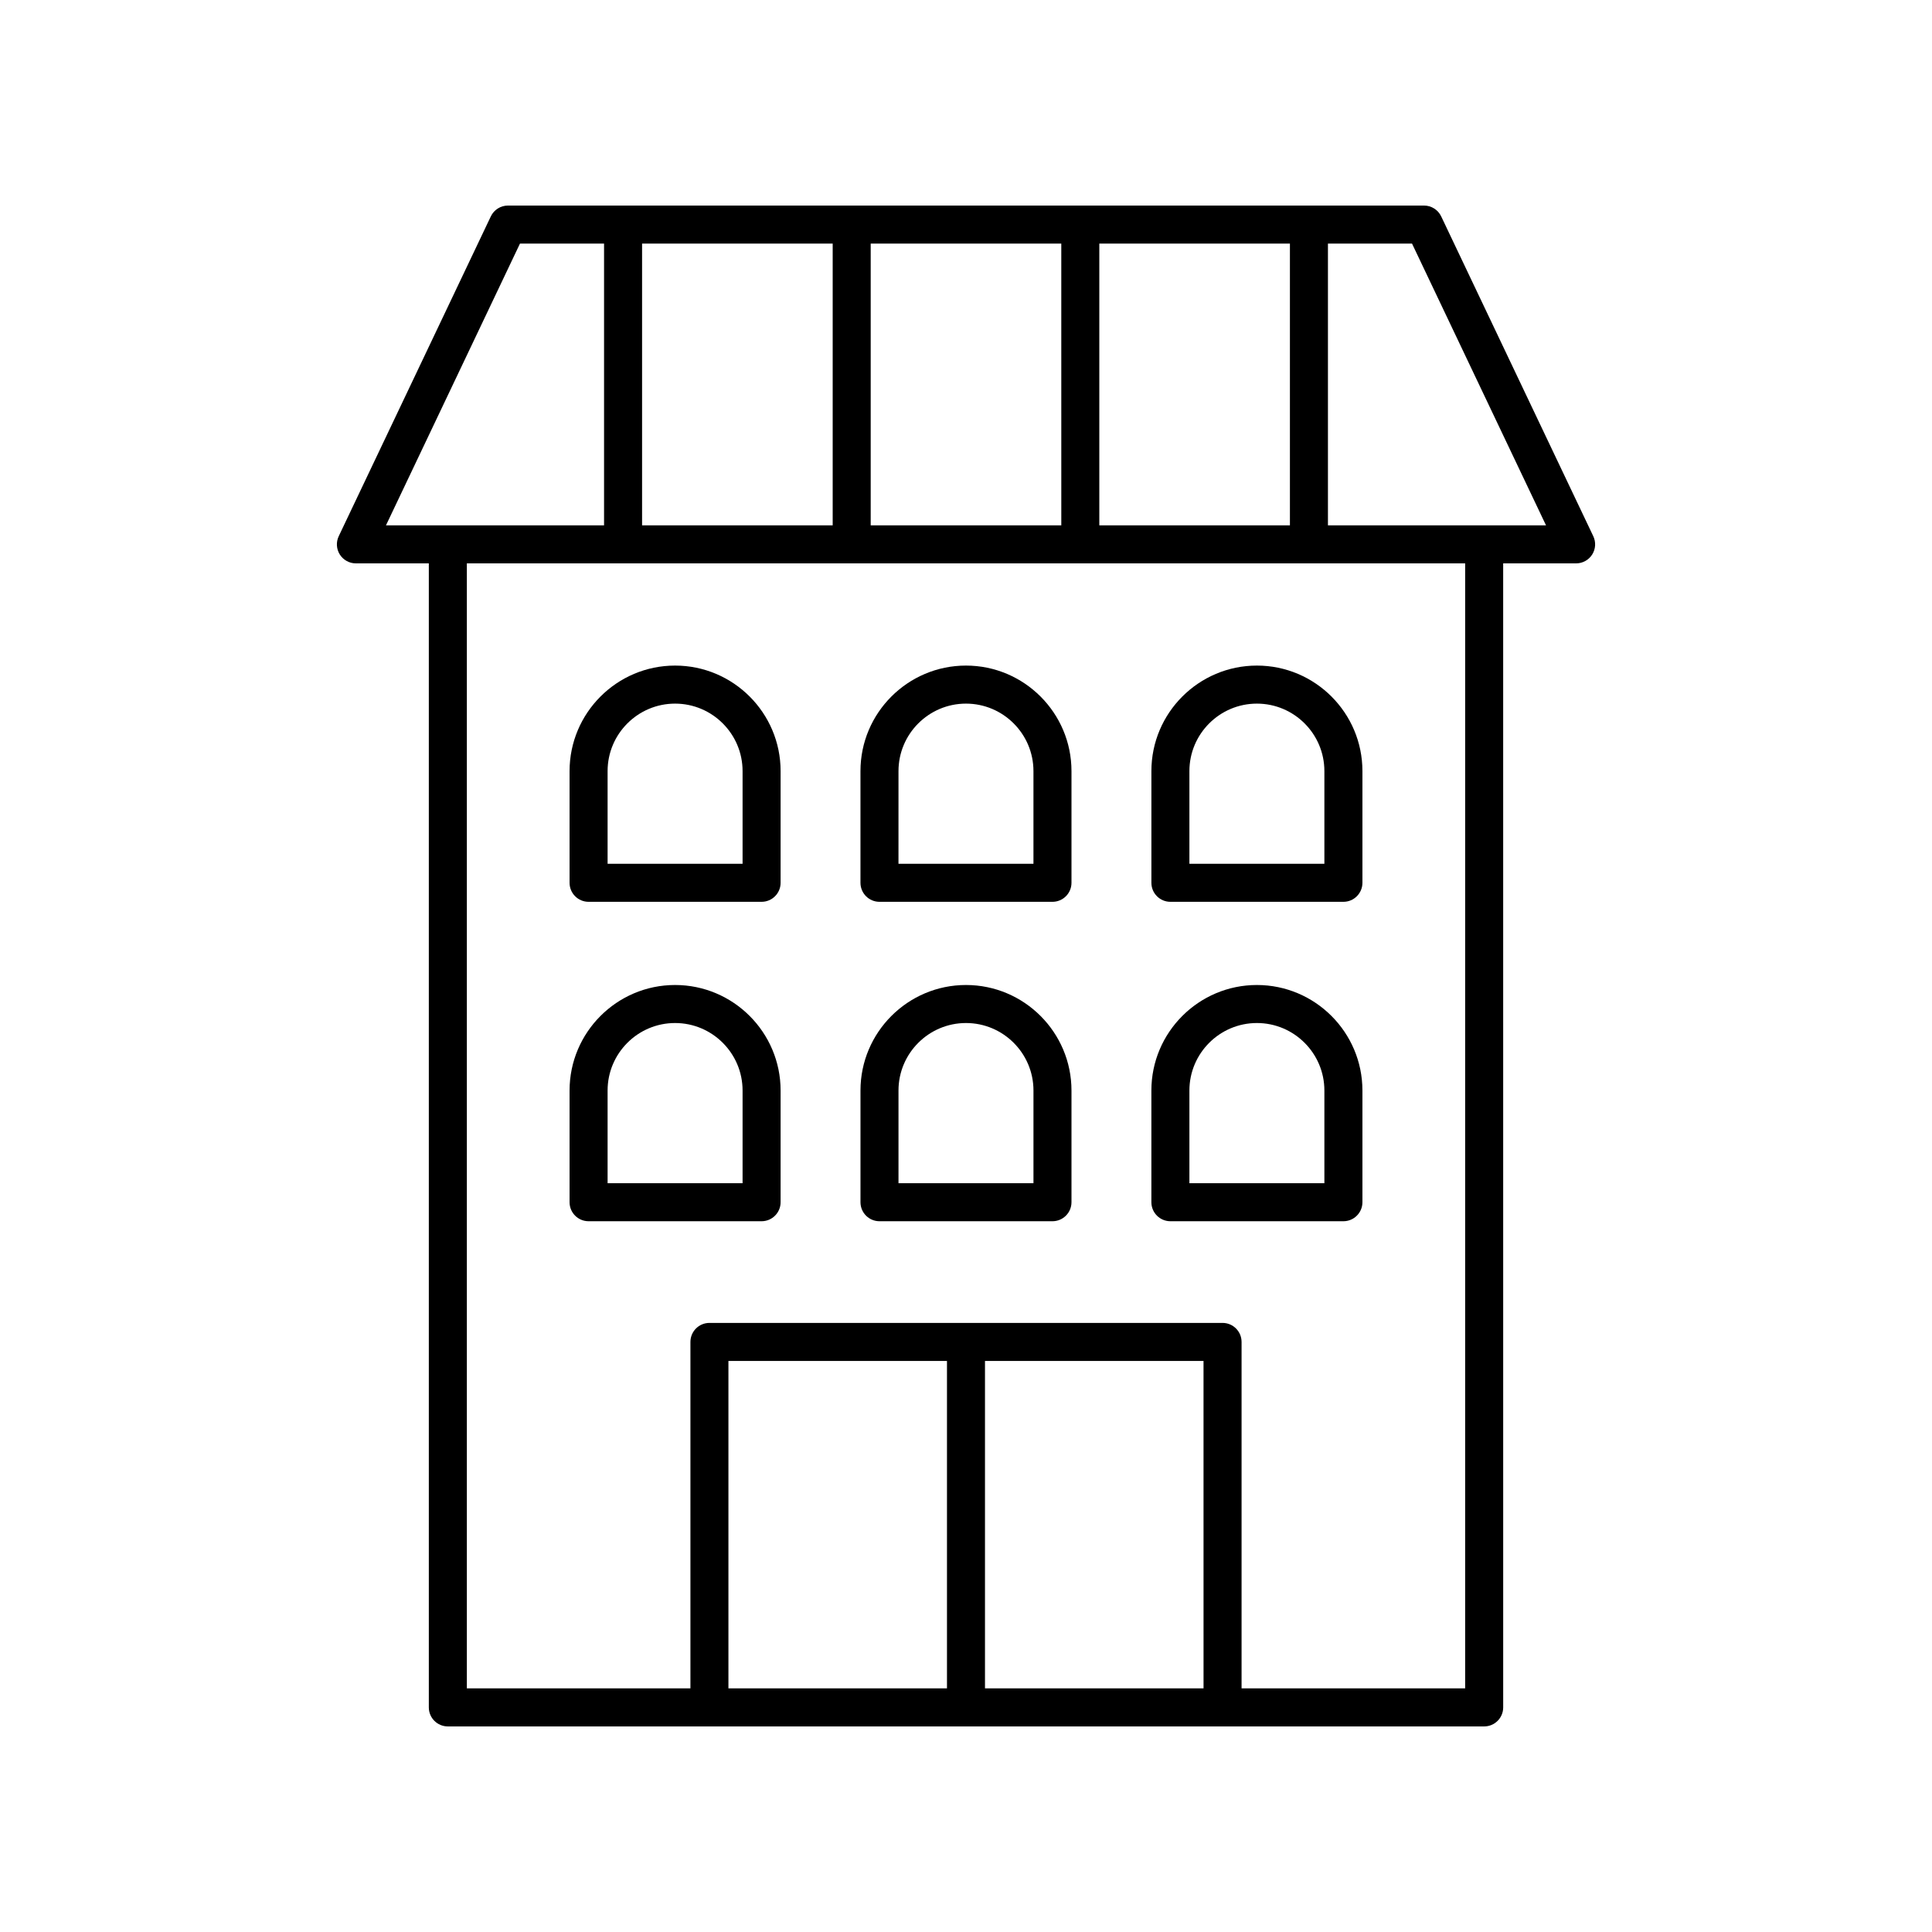
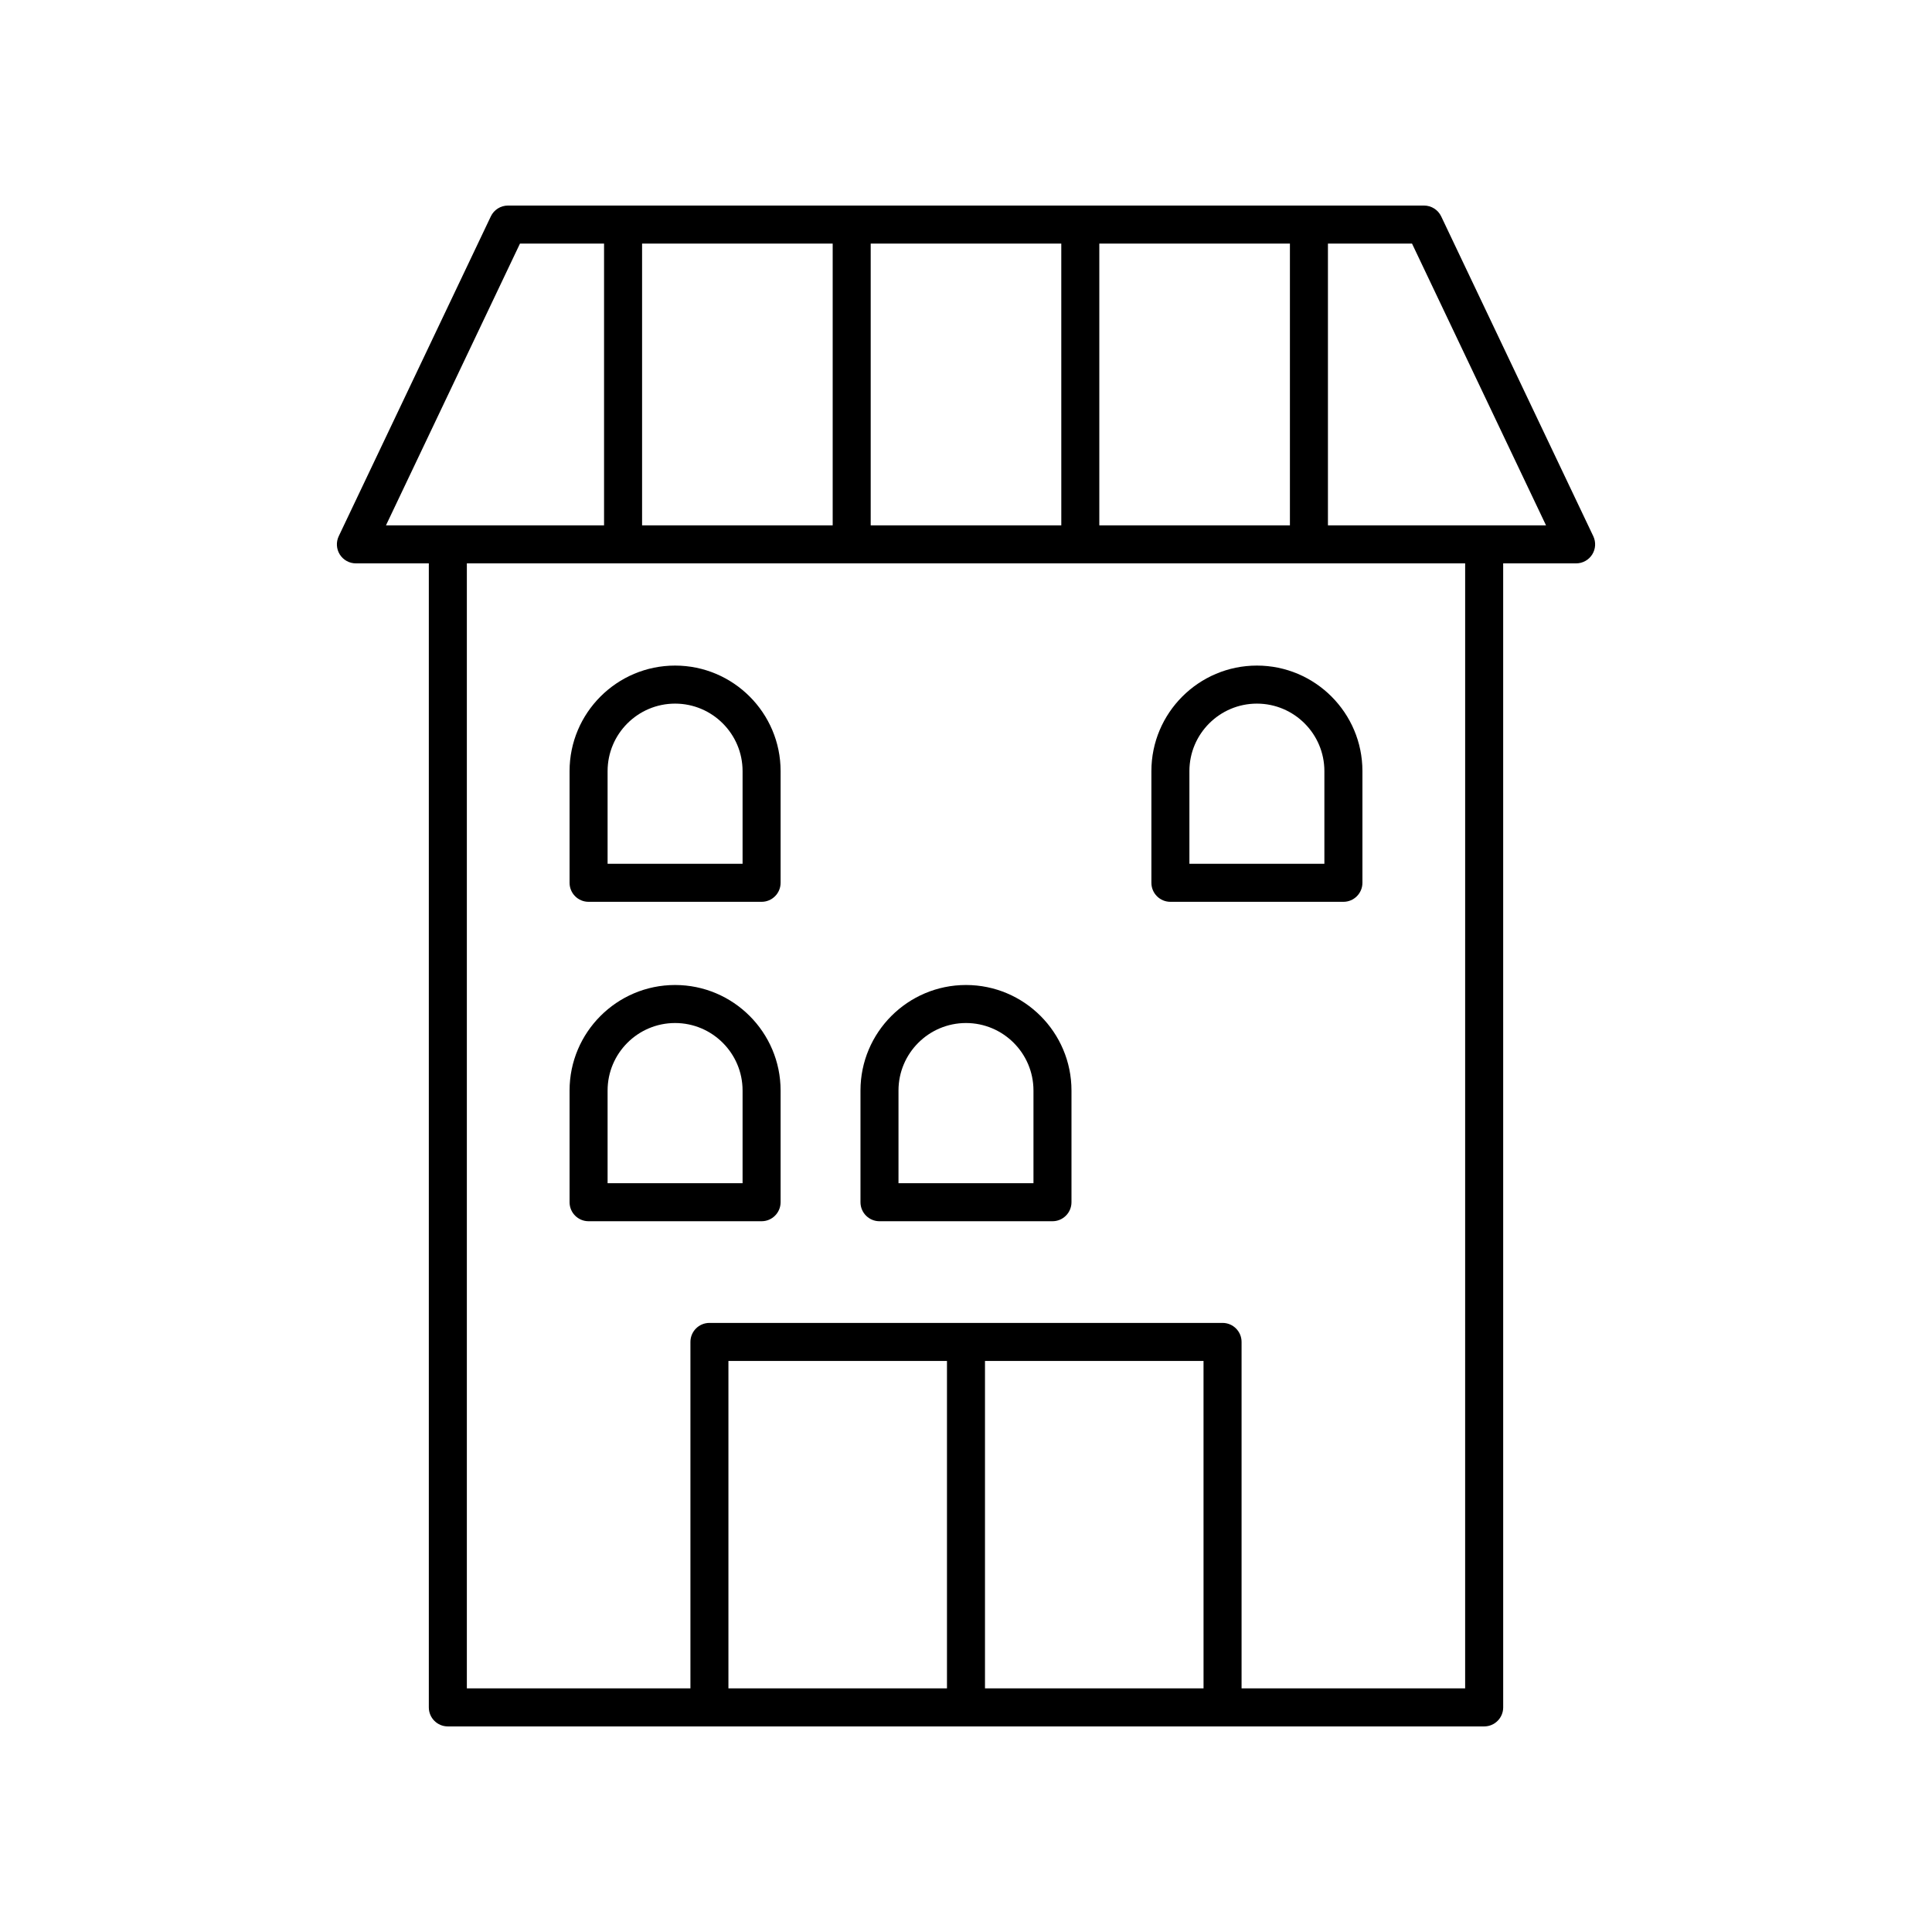
<svg xmlns="http://www.w3.org/2000/svg" fill="#000000" width="800px" height="800px" version="1.1" viewBox="144 144 512 512">
  <g>
    <path d="m238.31 293.3h19.332v303.18c0 2.781 2.254 5.039 5.039 5.039h274.64c2.781 0 5.039-2.254 5.039-5.039l-0.004-303.18h19.332c1.73 0 3.336-0.887 4.258-2.348 0.926-1.461 1.031-3.293 0.289-4.856l-40.305-84.75c-0.836-1.754-2.606-2.871-4.551-2.871h-242.76c-1.945 0-3.715 1.121-4.547 2.875l-40.305 84.75c-0.742 1.562-0.633 3.394 0.289 4.856 0.922 1.457 2.527 2.344 4.258 2.344zm224.64 298.14h-57.918v-86.777h57.914zm-67.992 0h-57.918v-86.777h57.918zm137.32 0h-59.25v-91.816c0-2.781-2.254-5.039-5.039-5.039h-135.98c-2.781 0-5.039 2.254-5.039 5.039v91.816h-59.25v-298.14h264.56zm-96.949-308.22v-74.672h50.512v74.672zm-10.074 0h-50.512v-74.672h50.508zm-60.586 0h-50.512v-74.672h50.512zm189.04 0h-57.793v-74.672h22.281zm-271.91-74.672h22.281v74.672h-57.793z" />
    <path d="m299.98 467.64h45.848c2.781 0 5.039-2.254 5.039-5.039v-29.605c-0.004-15.414-12.547-27.961-27.965-27.961-15.418 0-27.961 12.543-27.961 27.961v29.605c0 2.785 2.254 5.039 5.039 5.039zm5.039-34.645c0-9.859 8.02-17.883 17.883-17.883 9.863 0 17.887 8.023 17.887 17.883v24.566h-35.77z" />
    <path d="m377.07 467.64h45.844c2.781 0 5.039-2.254 5.039-5.039v-29.605c0-15.414-12.543-27.961-27.957-27.961-15.418 0-27.961 12.543-27.961 27.961v29.605c0 2.785 2.254 5.039 5.035 5.039zm5.039-34.645c0-9.859 8.023-17.883 17.887-17.883s17.883 8.023 17.883 17.883v24.566h-35.77z" />
-     <path d="m454.17 467.64h45.848c2.781 0 5.039-2.254 5.039-5.039v-29.605c-0.004-15.414-12.547-27.961-27.965-27.961s-27.965 12.543-27.965 27.961v29.605c0.004 2.785 2.258 5.039 5.043 5.039zm5.035-34.645c0-9.859 8.027-17.883 17.887-17.883 9.863 0 17.883 8.023 17.883 17.883v24.566h-35.77z" />
    <path d="m299.98 382.99h45.848c2.781 0 5.039-2.254 5.039-5.039v-29.605c0-15.418-12.543-27.961-27.965-27.961-15.418 0-27.961 12.543-27.961 27.961v29.605c0 2.785 2.254 5.039 5.039 5.039zm5.039-34.641c0-9.863 8.023-17.883 17.883-17.883 9.863 0 17.887 8.023 17.887 17.883v24.566h-35.77z" />
-     <path d="m377.07 382.99h45.844c2.781 0 5.039-2.254 5.039-5.039v-29.605c0-15.418-12.543-27.961-27.961-27.961-15.418 0-27.961 12.543-27.961 27.961v29.605c0.004 2.785 2.258 5.039 5.039 5.039zm5.039-34.641c0-9.863 8.023-17.883 17.883-17.883 9.863 0 17.883 8.023 17.883 17.883v24.566h-35.77z" />
    <path d="m454.17 382.99h45.848c2.781 0 5.039-2.254 5.039-5.039v-29.605c0-15.418-12.543-27.961-27.961-27.961-15.418 0-27.965 12.543-27.965 27.961v29.605c0 2.785 2.254 5.039 5.039 5.039zm5.035-34.641c0-9.863 8.023-17.883 17.887-17.883s17.883 8.023 17.883 17.883v24.566h-35.77z" />
  </g>
</svg>